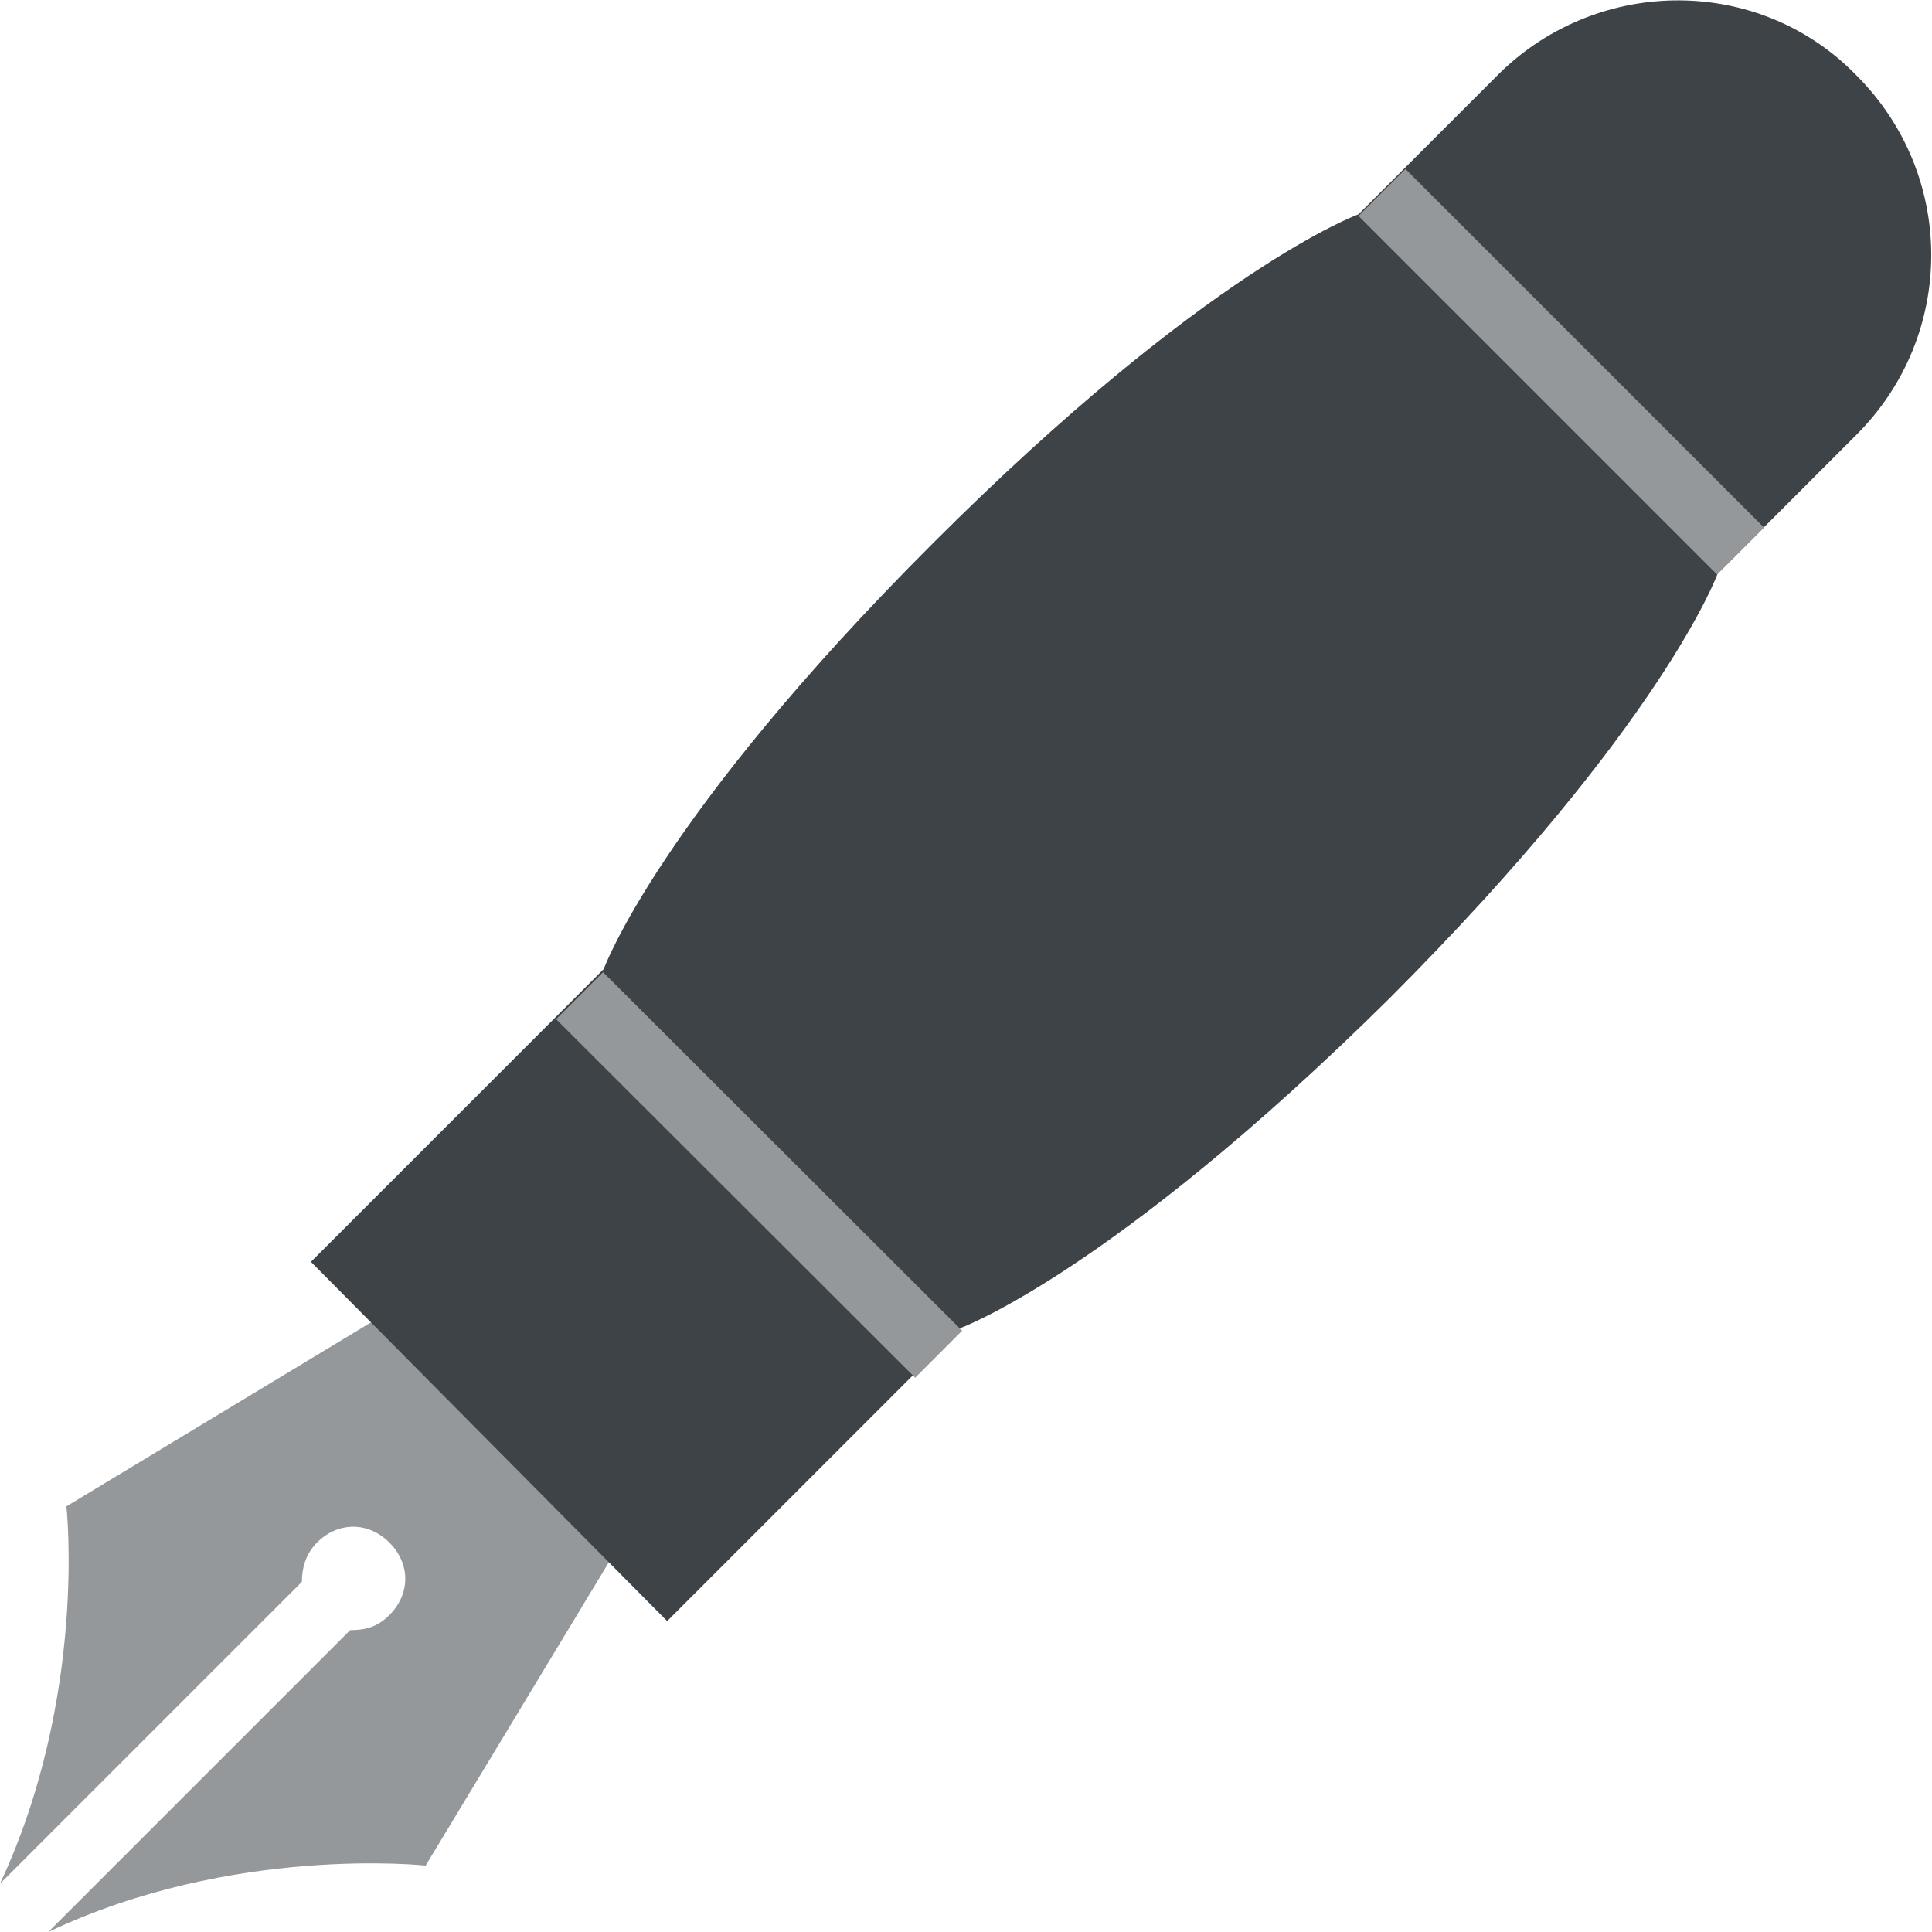
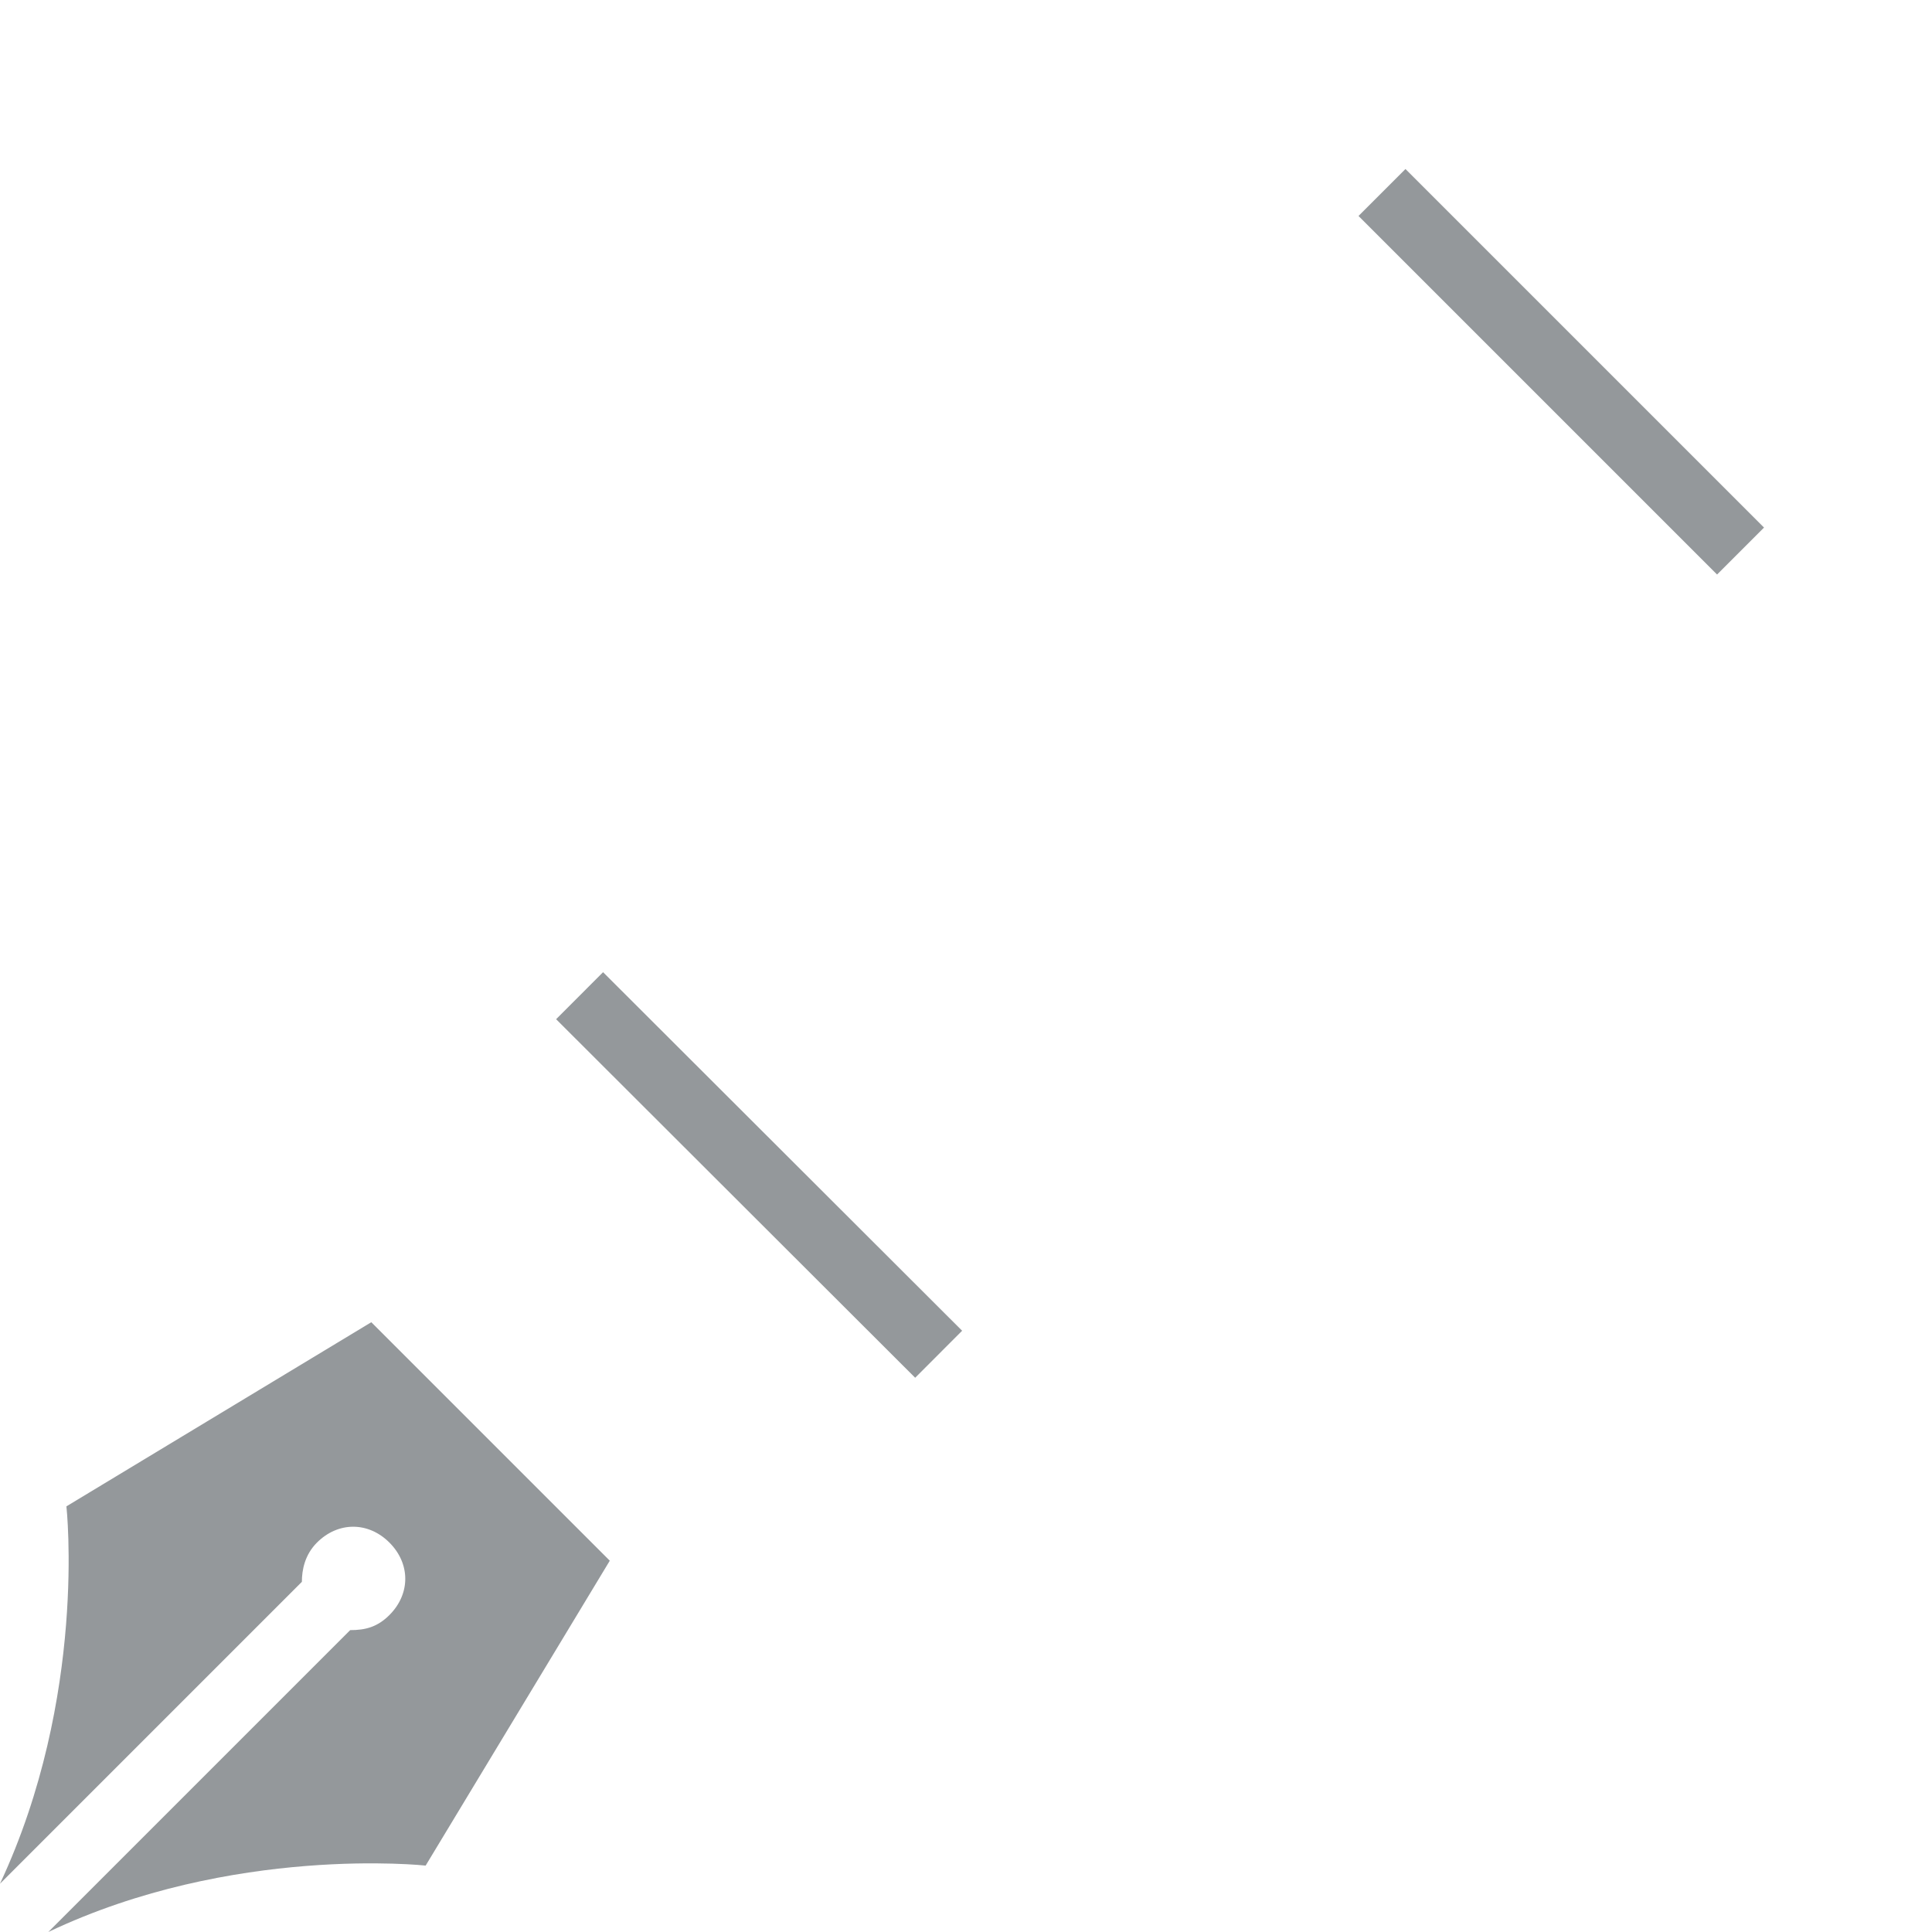
<svg xmlns="http://www.w3.org/2000/svg" viewBox="0 0 64 64" enable-background="new 0 0 64 64">
  <path d="m12.3 43.8l7.9 7.9-6.1 10.1c0 0-6.4-.7-12.5 2.2l10-10c.5 0 .9-.1 1.3-.5.7-.7.7-1.7 0-2.4-.7-.7-1.7-.7-2.4 0-.4.4-.5.9-.5 1.3l-10 10c2.9-6.2 2.2-12.5 2.2-12.5l10.1-6.1" fill="#94989b" />
-   <path d="M61.5,2.5c3.3,3.3,3.3,8.6,0,11.9L56.9,19c0,0-1.8,5-10.9,14.1C36.8,42.2,31.8,44,31.8,44l-9.7,9.7L10.3,41.8   l9.7-9.7c0,0,1.8-5,10.9-14.1S45,7.1,45,7.1l4.7-4.7C53-0.8,58.3-0.8,61.5,2.5z" fill="#3e4347" />
  <g fill="#94989b">
    <path transform="matrix(.707-.707.707.707 6.471 40.171)" d="m50.6 3.9h2.2v16.8h-2.2z" />
    <path transform="matrix(.707-.708.708.707-20.14 29.191)" d="m24 30.5h2.2v16.8h-2.2z" />
  </g>
</svg>